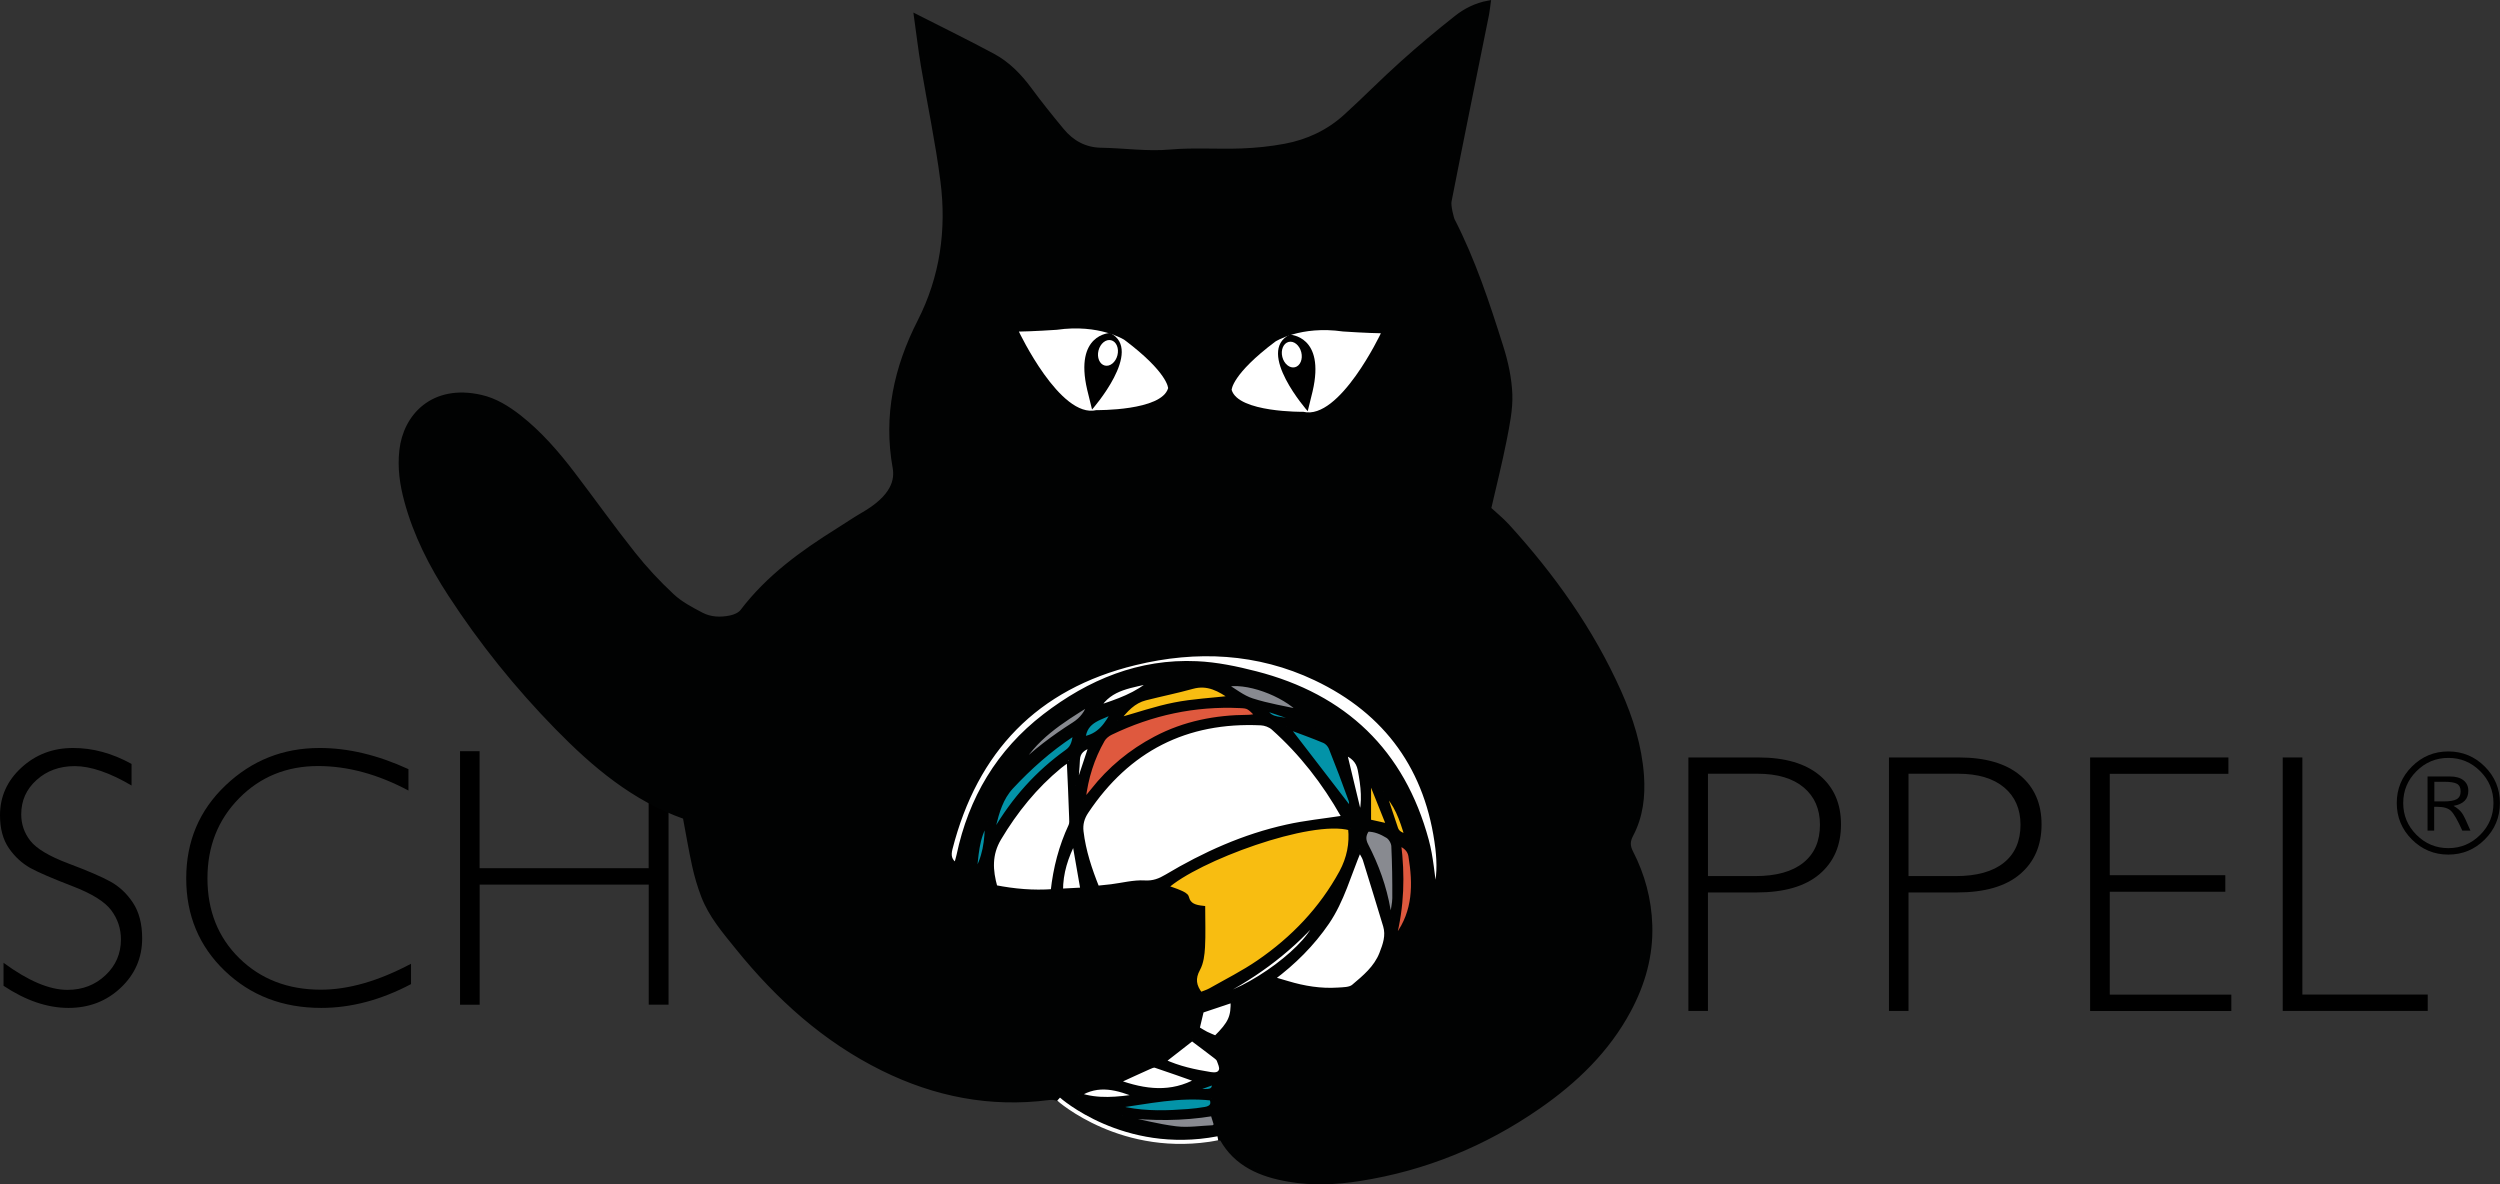
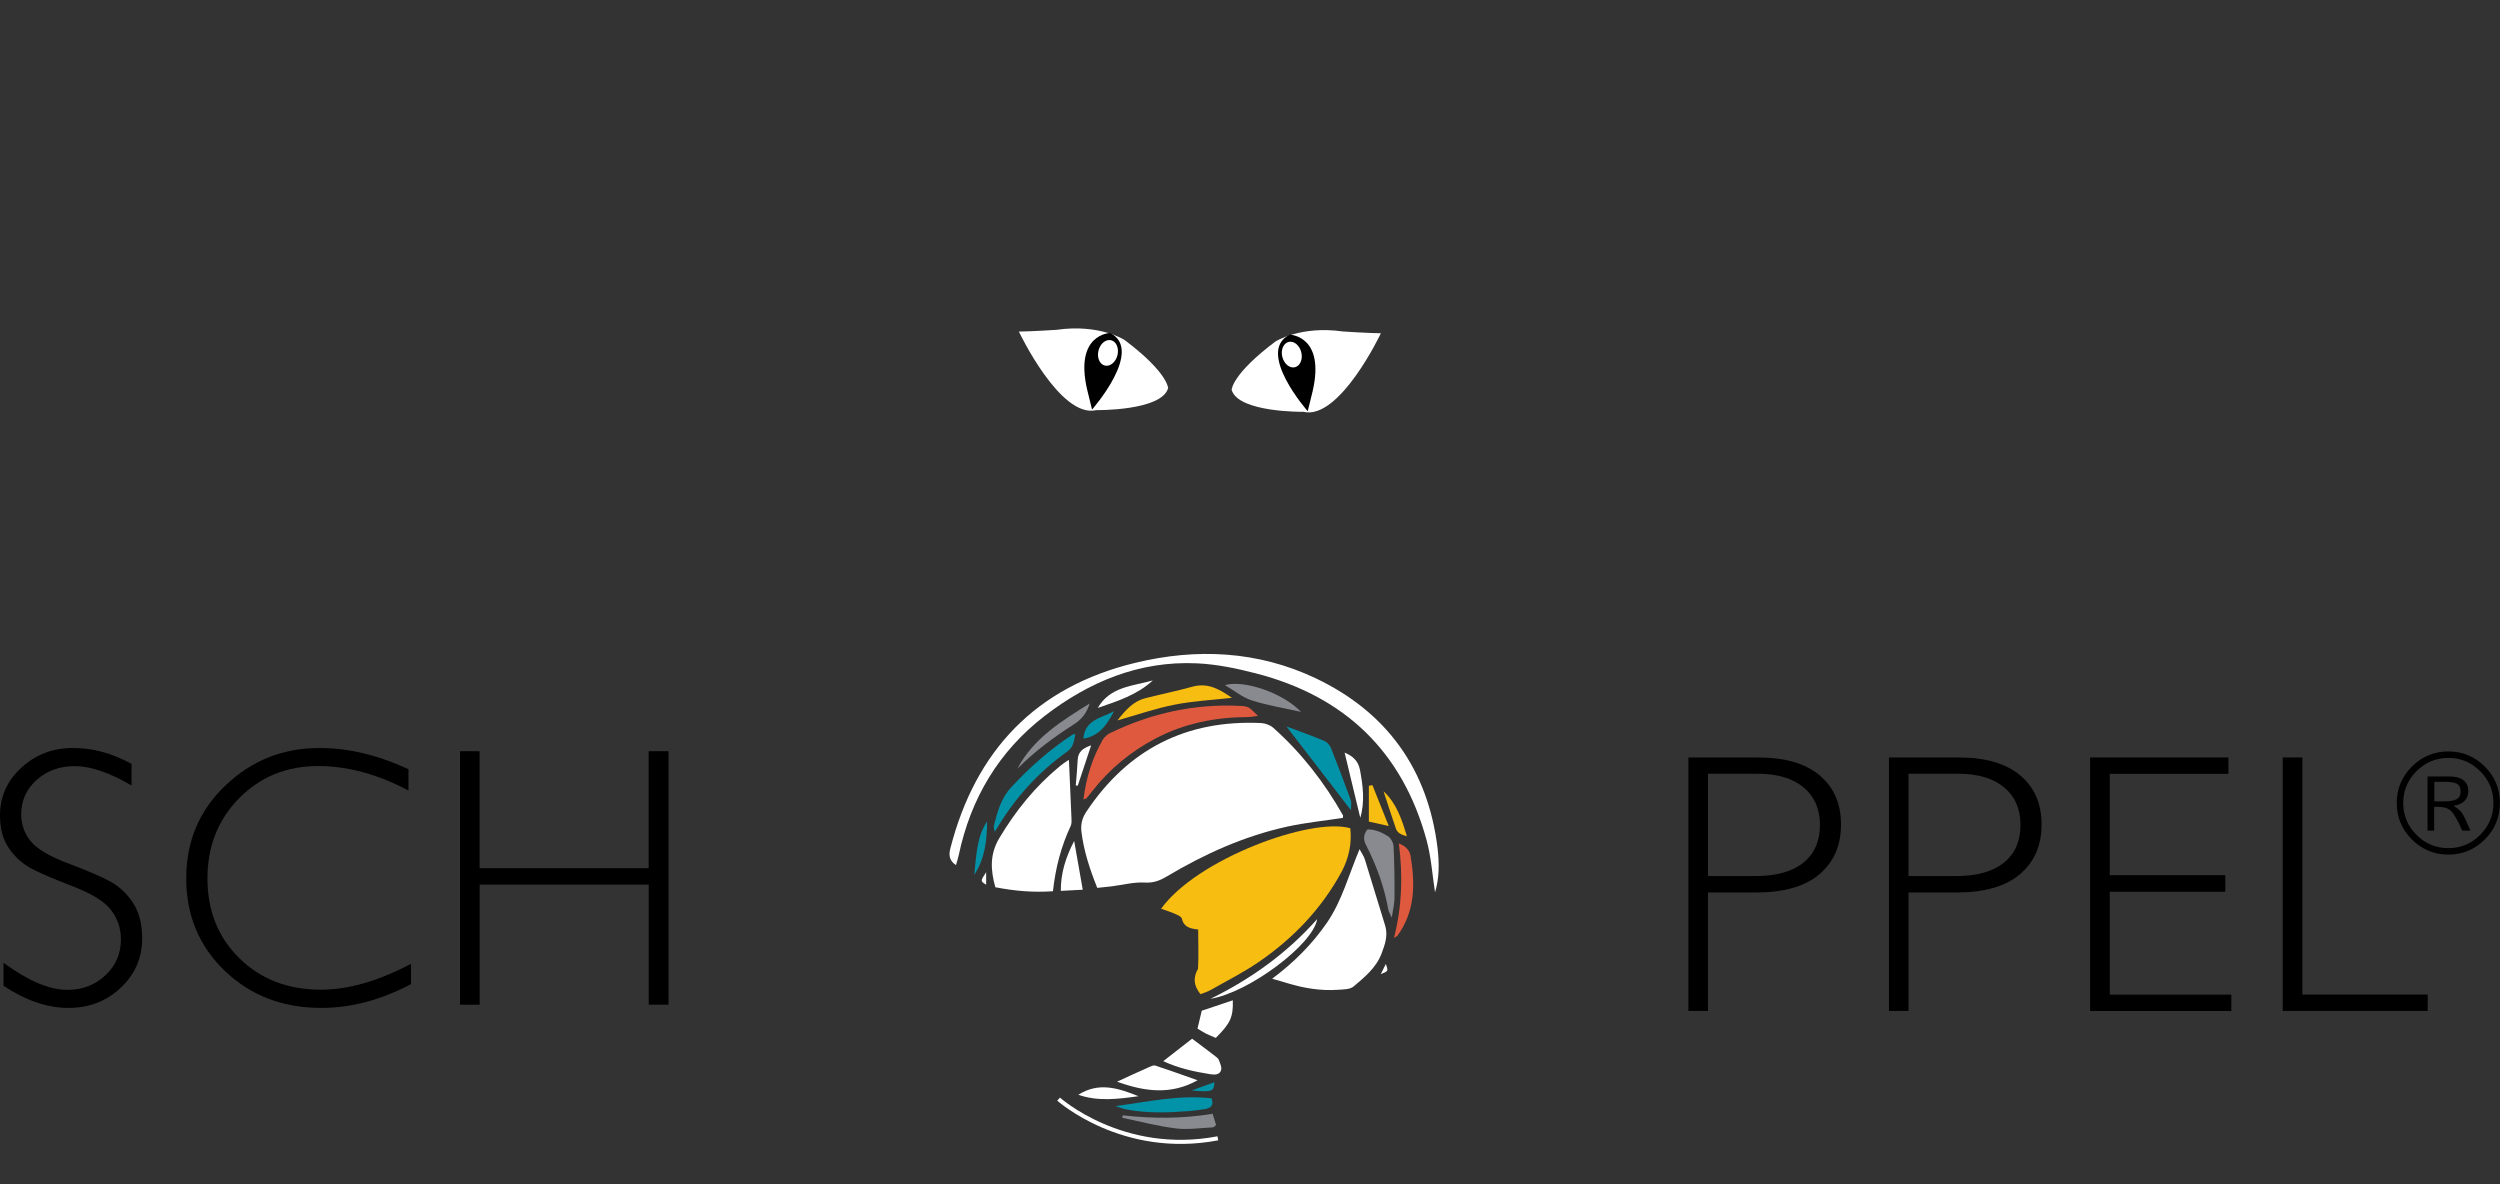
<svg xmlns="http://www.w3.org/2000/svg" version="1.1" id="Ebene_1" x="0px" y="0px" viewBox="0 0 282.59 133.86" style="enable-background:new 0 0 282.59 133.86;" xml:space="preserve">
  <rect x="0" y="0" width="282.59" height="133.86" fill="#333333" stroke="none" />
  <style type="text/css">
	.st0{fill:#FFFFFF;}
	.st1{fill:#F8BD11;}
	.st2{fill:#DF593E;}
	.st3{fill:#0393A8;}
	.st4{fill:#888A90;}
	.st5{fill:#010202;stroke:#010202;stroke-width:0.5;stroke-miterlimit:10;}
	.st6{fill:none;stroke:#FFFFFF;stroke-width:0.462;stroke-miterlimit:10;}
</style>
  <g>
    <g>
      <path d="M270.92,90.77c0-1.6,0.57-2.98,1.71-4.12c1.14-1.14,2.51-1.71,4.12-1.71c1.6,0,2.98,0.57,4.12,1.71    c1.14,1.14,1.71,2.52,1.71,4.12s-0.57,2.98-1.71,4.12s-2.52,1.71-4.12,1.71c-1.6,0-2.98-0.57-4.12-1.71S270.92,92.37,270.92,90.77    z M281.85,90.77c0-1.4-0.5-2.6-1.5-3.6c-1-1-2.2-1.5-3.6-1.5s-2.6,0.5-3.6,1.5c-1,1-1.5,2.2-1.5,3.6s0.5,2.6,1.5,3.6    s2.2,1.5,3.6,1.5s2.6-0.5,3.6-1.5S281.85,92.17,281.85,90.77z M274.41,87.77h2.53c0.65,0,1.15,0.14,1.52,0.43    c0.37,0.29,0.55,0.69,0.55,1.19c0,0.94-0.56,1.51-1.67,1.7c0.44,0.26,0.75,0.53,0.95,0.81c0.2,0.27,0.51,0.94,0.96,1.99h-0.92    c-0.54-1.2-0.97-1.94-1.29-2.24s-0.82-0.45-1.53-0.45h-0.36v2.69h-0.75V87.77z M275.16,90.59h1.02c0.71,0,1.21-0.08,1.51-0.25    c0.3-0.17,0.45-0.46,0.45-0.89c0-0.41-0.14-0.69-0.41-0.85c-0.27-0.15-0.75-0.23-1.43-0.23h-1.13V90.59z" />
    </g>
  </g>
  <g>
    <path d="M190.85,85.62h7.9c3.02,0,5.33,0.68,6.94,2.03c1.61,1.35,2.41,3.2,2.41,5.54c0,2.37-0.81,4.24-2.43,5.62   c-1.62,1.38-4,2.07-7.13,2.07h-5.48v13.39h-2.21V85.62z M193.06,87.46v11.57h5.33c2.39,0,4.21-0.51,5.46-1.52s1.87-2.44,1.87-4.29   c0-1.76-0.61-3.17-1.83-4.2s-2.96-1.56-5.23-1.56H193.06z" />
    <path d="M213.52,85.62h7.9c3.02,0,5.33,0.68,6.94,2.03c1.61,1.35,2.41,3.2,2.41,5.54c0,2.37-0.81,4.24-2.43,5.62   c-1.62,1.38-4,2.07-7.13,2.07h-5.48v13.39h-2.21V85.62z M215.73,87.46v11.57h5.33c2.39,0,4.21-0.51,5.46-1.52s1.87-2.44,1.87-4.29   c0-1.76-0.61-3.17-1.83-4.2s-2.96-1.56-5.23-1.56H215.73z" />
    <path d="M251.89,85.62v1.85h-13.41v11.46h13.06v1.87h-13.06v11.63h13.74v1.85h-15.96V85.62H251.89z" />
    <path d="M260.25,85.62v26.8h14.17v1.85h-16.39V85.62H260.25z" />
  </g>
  <g>
    <g>
      <path d="M14.87,86.35v2.44c-2.49-1.46-4.63-2.19-6.42-2.19c-1.72,0-3.16,0.52-4.32,1.57S2.4,90.5,2.4,92.05    c0,1.11,0.34,2.11,1.03,2.99s2.11,1.74,4.29,2.56s3.76,1.5,4.76,2.05s1.85,1.34,2.54,2.38s1.05,2.39,1.05,4.04    c0,2.2-0.81,4.06-2.42,5.58s-3.58,2.28-5.91,2.28c-2.38,0-4.83-0.83-7.34-2.5v-2.6c2.78,2.04,5.18,3.06,7.22,3.06    c1.7,0,3.13-0.55,4.3-1.65s1.75-2.45,1.75-4.05c0-1.22-0.36-2.31-1.09-3.29s-2.19-1.89-4.41-2.74c-2.21-0.85-3.8-1.53-4.75-2.05    C2.47,97.57,1.66,96.83,1,95.87s-1-2.2-1-3.72c0-2.1,0.81-3.9,2.42-5.38c1.61-1.48,3.55-2.22,5.82-2.22    C10.47,84.54,12.68,85.14,14.87,86.35z" />
      <path d="M46.17,86.94v2.42c-3.47-1.85-6.88-2.77-10.21-2.77c-3.55,0-6.53,1.21-8.92,3.63s-3.59,5.44-3.59,9.06    c0,3.66,1.2,6.68,3.61,9.04s5.48,3.55,9.21,3.55c3.12,0,6.51-0.98,10.19-2.93v2.3c-3.39,1.79-6.77,2.69-10.15,2.69    c-4.36,0-7.99-1.4-10.9-4.19s-4.36-6.28-4.36-10.45c0-4.2,1.48-7.7,4.45-10.52s6.5-4.22,10.6-4.22    C39.33,84.54,42.68,85.34,46.17,86.94z" />
      <path d="M75.57,84.91v28.65h-2.24V99.99H54.22v13.58H52V84.91h2.21v13.23h19.11V84.91H75.57z" />
    </g>
    <path class="st0" d="M151.8,92.45c-2.16,0.33-4.26,0.54-6.31,0.99c-4.86,1.07-9.34,3.09-13.6,5.63c-0.77,0.46-1.5,0.75-2.48,0.69   c-1.24-0.07-2.51,0.27-3.77,0.43c-0.51,0.06-1.02,0.11-1.61,0.17c-0.84-2.1-1.53-4.17-1.79-6.37c-0.1-0.83,0.1-1.56,0.57-2.26   c4.7-7.04,11.28-10.39,19.73-10c0.48,0.02,1.04,0.23,1.39,0.54c3.19,2.84,5.77,6.17,7.87,9.88   C151.83,92.22,151.8,92.33,151.8,92.45" />
-     <path class="st1" d="M152.63,93.62c0.19,1.74-0.16,3.4-1,4.96c-2.27,4.17-5.47,7.5-9.35,10.16c-1.73,1.19-3.63,2.14-5.46,3.18   c-0.36,0.2-0.76,0.32-1.12,0.46c-0.75-0.95-0.88-1.8-0.28-2.88c0.39-0.7,0.49-1.62,0.54-2.45c0.08-1.45,0.02-2.9,0.02-4.43   c-0.87-0.1-1.62-0.25-1.84-1.22c-0.05-0.23-0.46-0.42-0.75-0.54c-0.51-0.23-1.05-0.39-1.6-0.59   C135.26,97.12,148.16,92.34,152.63,93.62" />
+     <path class="st1" d="M152.63,93.62c0.19,1.74-0.16,3.4-1,4.96c-2.27,4.17-5.47,7.5-9.35,10.16c-1.73,1.19-3.63,2.14-5.46,3.18   c-0.36,0.2-0.76,0.32-1.12,0.46c-0.75-0.95-0.88-1.8-0.28-2.88c0.08-1.45,0.02-2.9,0.02-4.43   c-0.87-0.1-1.62-0.25-1.84-1.22c-0.05-0.23-0.46-0.42-0.75-0.54c-0.51-0.23-1.05-0.39-1.6-0.59   C135.26,97.12,148.16,92.34,152.63,93.62" />
    <path class="st0" d="M162.21,100.87c-0.3-1.94-0.43-3.96-0.95-5.88c-2.73-10.06-9.29-16.3-19.32-18.88   c-2.17-0.56-4.42-1.03-6.65-1.13c-6.49-0.3-12.17,2.07-17.21,5.95c-5.19,4-8.36,9.33-9.71,15.74c-0.08,0.36-0.2,0.72-0.31,1.12   c-0.74-0.5-0.84-1.09-0.64-1.87c2.84-11.1,9.68-18.27,20.88-20.99c6.95-1.69,13.88-1.36,20.4,1.73   c8.07,3.83,12.73,10.32,13.8,19.25C162.69,97.58,162.7,99.28,162.21,100.87" />
    <path class="st0" d="M153.68,95.99c0.26,0.49,0.48,0.79,0.59,1.13c0.78,2.51,1.55,5.02,2.31,7.53c0.33,1.11-0.03,2.12-0.42,3.15   c-0.62,1.61-1.92,2.66-3.16,3.71c-0.4,0.34-1.16,0.33-1.76,0.37c-1.95,0.14-3.84-0.18-5.7-0.74c-0.53-0.16-1.06-0.31-1.74-0.51   c2.45-1.83,4.53-3.9,6.22-6.37C151.71,101.78,152.45,98.89,153.68,95.99" />
    <path class="st0" d="M120.83,85.95c0.1,2.15,0.19,4.3,0.28,6.44c0.01,0.32,0.05,0.69-0.08,0.96c-1.08,2.31-1.72,4.74-2.01,7.39   c-2.23,0.16-4.35-0.03-6.51-0.45c-0.54-1.92-0.65-3.71,0.44-5.54c1.85-3.1,4.06-5.85,6.85-8.14c0.29-0.24,0.6-0.45,0.91-0.66   C120.76,85.91,120.88,85.95,120.83,85.95" />
    <path class="st2" d="M122.47,90.36c0.3-2.46,1-4.67,2.17-6.73c0.19-0.34,0.57-0.64,0.93-0.81c4.61-2.22,9.47-3.28,14.6-3.03   c0.95,0.05,0.98,0.09,2.02,1.13c-0.44,0.05-0.78,0.13-1.12,0.13c-3.67,0.02-7.18,0.7-10.46,2.43c-2.79,1.47-5.16,3.42-7.1,5.89   c-0.23,0.3-0.47,0.59-0.71,0.88C122.78,90.28,122.72,90.28,122.47,90.36" />
    <path class="st3" d="M145.41,82.11c1.59,0.6,2.95,1.08,4.28,1.64c0.31,0.13,0.62,0.47,0.75,0.79c0.78,1.95,1.53,3.92,2.24,5.9   c0.12,0.35,0.02,0.78,0.02,1.14C150.31,88.48,147.95,85.41,145.41,82.11" />
    <path class="st4" d="M157.32,103.73c-0.22-0.51-0.35-0.69-0.39-0.9c-0.45-2.57-1.33-4.98-2.51-7.29c-0.32-0.61-0.33-1.15,0.14-1.78   c0.82-0.03,1.6,0.31,2.3,0.74c0.33,0.2,0.64,0.74,0.66,1.14c0.1,1.96,0.12,3.92,0.11,5.89   C157.62,102.15,157.46,102.77,157.32,103.73" />
    <path class="st1" d="M126.31,81.43c0.95-1.21,1.82-2.17,3.16-2.51c1.77-0.45,3.56-0.81,5.32-1.3c1.74-0.48,3.05,0.28,4.46,1.26   c-2.25,0.25-4.39,0.36-6.47,0.77C130.68,80.06,128.65,80.77,126.31,81.43" />
    <path class="st3" d="M121.55,82.95c-0.14,0.79-0.21,1.5-0.91,2c-3.32,2.37-6.02,5.34-8.19,9.08c-0.07-0.37-0.15-0.53-0.11-0.66   c0.39-1.59,0.81-3.15,2-4.42c2.06-2.21,4.29-4.2,6.81-5.86C121.23,83.02,121.37,83.01,121.55,82.95" />
    <path class="st0" d="M134.75,117.41c0.88,0.66,1.78,1.33,2.66,2.01c0.15,0.11,0.31,0.25,0.37,0.41c0.13,0.37,0.35,0.8,0.25,1.13   c-0.15,0.52-0.69,0.55-1.19,0.47c-1.81-0.29-3.59-0.66-5.35-1.48C132.58,119.1,133.6,118.31,134.75,117.41" />
    <path class="st0" d="M126.27,122.27c1.34-0.62,2.44-1.13,3.55-1.62c0.25-0.11,0.56-0.27,0.78-0.2c1.58,0.52,3.15,1.09,4.77,1.66   C132.39,123.77,129.45,123.42,126.27,122.27" />
    <path class="st3" d="M136.94,124.15c0.31,0.75-0.05,1.1-0.71,1.21c-0.64,0.11-1.3,0.19-1.95,0.24c-2.33,0.18-4.67,0.25-6.99-0.2   c-0.35-0.07-0.69-0.21-1.2-0.37C129.8,124.53,133.27,123.74,136.94,124.15" />
    <path class="st2" d="M158.12,95.34c0.76,0.29,1.23,0.77,1.33,1.43c0.52,3.16,0.52,6.26-1.5,9.01c-0.05,0.07-0.16,0.09-0.38,0.23   C158.49,102.45,158.58,98.95,158.12,95.34" />
    <path class="st4" d="M126.91,126.07c3.37,0.39,6.73,0.39,10.16-0.17c0.15,0.47,0.27,0.86,0.39,1.26c-0.14,0.11-0.24,0.26-0.35,0.27   c-1.4,0.07-2.82,0.29-4.2,0.12c-2.03-0.25-4.03-0.78-6.05-1.2C126.88,126.26,126.89,126.17,126.91,126.07" />
    <path class="st0" d="M139.35,113.07c0.06,1.89-0.26,2.59-1.92,4.25c-0.33-0.14-0.72-0.29-1.08-0.47c-0.33-0.17-0.64-0.37-0.99-0.58   c0.16-0.68,0.31-1.31,0.48-2.02C136.96,113.87,138.1,113.49,139.35,113.07" />
    <path class="st4" d="M147.06,80.47c-1.85-0.42-3.74-0.72-5.54-1.29c-1.07-0.34-2-1.12-3.06-1.74   C140.75,76.82,145.12,78.4,147.06,80.47" />
    <path class="st0" d="M136.83,112.9c4.55-2.23,8.61-5.12,12.06-9.01C148.44,106.76,141.15,112.2,136.83,112.9" />
    <path class="st4" d="M123.17,79.52c-0.3,1.01-0.86,1.77-1.77,2.35c-2.29,1.46-4.47,3.08-6.4,5.02   C116.82,83.44,120,81.5,123.17,79.52" />
    <path class="st0" d="M121.42,95.06c0.31,1.78,0.62,3.55,0.97,5.51c-0.78,0.04-1.54,0.08-2.48,0.13   C119.9,98.63,120.5,96.83,121.42,95.06" />
    <path class="st0" d="M151.99,85.07c0.87,0.37,1.53,0.9,1.73,1.93c0.35,1.84,0.57,3.66,0.04,5.44   C153.18,90.02,152.59,87.57,151.99,85.07" />
    <path class="st0" d="M121.89,123.75c2.28-1.45,4.44-0.79,6.8,0.16C126.29,124.25,124.1,124.51,121.89,123.75" />
    <path class="st0" d="M124.09,80.02c1.4-2.43,3.96-2.46,6.22-3.11C128.54,78.55,126.3,79.26,124.09,80.02" />
    <path class="st1" d="M155.13,88.74c0.58,1.45,1.16,2.9,1.85,4.63c-0.93-0.21-1.57-0.35-2.25-0.5v-4.04   C154.86,88.81,154.99,88.78,155.13,88.74" />
    <path class="st3" d="M125.93,80.39c-0.77,1.45-1.62,2.81-3.47,3.1C122.64,81.3,124.57,81.16,125.93,80.39" />
    <path class="st3" d="M111.58,92.85c-0.02,2.14-0.24,4.21-1.46,6.04C110.38,96.82,110.35,94.68,111.58,92.85" />
    <path class="st1" d="M156.39,89.44c1.46,1.36,2.04,3.1,2.64,5.09c-0.67-0.18-1.08-0.39-1.25-0.89   C157.3,92.25,156.85,90.84,156.39,89.44" />
    <path class="st0" d="M121.6,88.79c0.08-0.97,0.17-1.93,0.22-2.9c0.04-0.93,0.61-1.33,1.52-1.64c-0.53,1.61-1.02,3.08-1.51,4.55   C121.75,88.79,121.68,88.79,121.6,88.79" />
-     <path class="st3" d="M143.34,80.2c1.74,0.59,3.48,1.17,5.21,1.76c-0.03,0.11-0.07,0.23-0.1,0.34c-0.9-0.26-1.81-0.48-2.69-0.79   c-0.88-0.31-1.99-0.08-2.61-1C143.22,80.4,143.28,80.3,143.34,80.2" />
    <path class="st3" d="M134.71,123.26c0.85-0.31,1.7-0.61,2.56-0.93C137.23,123.38,137.03,123.47,134.71,123.26" />
    <path class="st0" d="M156.08,110.11c0.18-0.36,0.36-0.73,0.57-1.15C156.94,109.77,156.94,109.77,156.08,110.11" />
    <path class="st0" d="M111.47,98.59V100C110.81,99.6,110.81,99.6,111.47,98.59" />
-     <path class="st5" d="M111.47,98.59c-0.65,1.01-0.65,1.01,0,1.41V98.59z M156.08,110.11c0.86-0.34,0.86-0.34,0.57-1.15   C156.44,109.38,156.26,109.74,156.08,110.11 M134.71,123.26c2.32,0.21,2.52,0.12,2.56-0.93   C136.41,122.65,135.56,122.96,134.71,123.26 M143.34,80.2c-0.06,0.1-0.13,0.2-0.19,0.3c0.62,0.93,1.74,0.69,2.61,1   c0.88,0.31,1.79,0.53,2.69,0.79c0.03-0.11,0.07-0.23,0.1-0.34C146.82,81.37,145.08,80.78,143.34,80.2 M121.6,88.79   c0.08,0,0.15,0.01,0.23,0.01c0.49-1.47,0.98-2.94,1.51-4.55c-0.91,0.31-1.48,0.71-1.52,1.64C121.78,86.85,121.68,87.82,121.6,88.79    M156.39,89.44c0.46,1.4,0.91,2.8,1.39,4.2c0.17,0.51,0.58,0.71,1.25,0.89C158.43,92.55,157.85,90.8,156.39,89.44 M111.58,92.85   c-1.23,1.83-1.2,3.97-1.46,6.04C111.35,97.06,111.57,94.99,111.58,92.85 M125.92,80.39c-1.35,0.77-3.29,0.91-3.47,3.1   C124.31,83.2,125.15,81.84,125.92,80.39 M155.13,88.74c-0.13,0.03-0.27,0.06-0.4,0.09v4.03c0.68,0.15,1.32,0.3,2.25,0.5   C156.29,91.65,155.71,90.19,155.13,88.74 M124.09,80.02c2.22-0.76,4.45-1.46,6.22-3.11C128.04,77.56,125.48,77.59,124.09,80.02    M121.89,123.75c2.21,0.76,4.4,0.5,6.8,0.16C126.33,122.96,124.17,122.3,121.89,123.75 M151.99,85.07c0.6,2.49,1.19,4.94,1.77,7.37   c0.54-1.77,0.31-3.6-0.04-5.44C153.52,85.97,152.86,85.44,151.99,85.07 M121.42,95.06c-0.91,1.77-1.52,3.58-1.51,5.64   c0.94-0.05,1.7-0.09,2.47-0.13C122.04,98.61,121.73,96.83,121.42,95.06 M123.17,79.52c-3.17,1.97-6.35,3.92-8.17,7.37   c1.93-1.94,4.11-3.56,6.4-5.02C122.31,81.29,122.87,80.53,123.17,79.52 M136.83,112.9c4.32-0.7,11.61-6.14,12.06-9.01   C145.44,107.78,141.38,110.67,136.83,112.9 M147.06,80.47c-1.94-2.08-6.32-3.65-8.6-3.03c1.06,0.62,1.99,1.4,3.06,1.74   C143.32,79.76,145.21,80.06,147.06,80.47 M139.35,113.07c-1.25,0.42-2.39,0.8-3.52,1.18c-0.17,0.7-0.31,1.34-0.48,2.02   c0.35,0.21,0.66,0.41,0.99,0.58c0.37,0.18,0.75,0.33,1.08,0.47C139.09,115.66,139.41,114.96,139.35,113.07 M126.91,126.07   c-0.01,0.1-0.03,0.19-0.04,0.29c2.01,0.41,4.01,0.95,6.05,1.2c1.37,0.17,2.8-0.06,4.2-0.12c0.11-0.01,0.2-0.15,0.35-0.27   c-0.12-0.4-0.24-0.79-0.39-1.26C133.64,126.47,130.28,126.47,126.91,126.07 M158.12,95.34c0.45,3.61,0.36,7.11-0.55,10.66   c0.23-0.13,0.33-0.16,0.38-0.23c2.02-2.75,2.02-5.84,1.5-9.01C159.35,96.11,158.88,95.63,158.12,95.34 M136.95,124.15   c-3.67-0.41-7.14,0.37-10.85,0.89c0.51,0.16,0.85,0.3,1.2,0.37c2.32,0.45,4.65,0.38,6.99,0.2c0.65-0.05,1.3-0.13,1.95-0.24   C136.89,125.25,137.26,124.91,136.95,124.15 M126.27,122.27c3.18,1.15,6.12,1.5,9.1-0.16c-1.63-0.57-3.19-1.14-4.77-1.66   c-0.22-0.07-0.53,0.09-0.78,0.2C128.71,121.14,127.61,121.66,126.27,122.27 M134.75,117.41c-1.16,0.9-2.17,1.7-3.26,2.54   c1.77,0.82,3.55,1.19,5.35,1.48c0.5,0.08,1.03,0.05,1.19-0.47c0.1-0.33-0.12-0.76-0.25-1.13c-0.06-0.16-0.22-0.3-0.37-0.41   C136.53,118.74,135.63,118.07,134.75,117.41 M121.55,82.95c-0.19,0.06-0.32,0.07-0.42,0.14c-2.52,1.67-4.75,3.65-6.81,5.86   c-1.18,1.27-1.6,2.83-2,4.42c-0.03,0.13,0.05,0.29,0.12,0.66c2.18-3.74,4.87-6.7,8.19-9.08C121.34,84.45,121.41,83.74,121.55,82.95    M126.31,81.43c2.33-0.66,4.37-1.37,6.47-1.78c2.08-0.41,4.22-0.51,6.47-0.77c-1.41-0.98-2.72-1.74-4.46-1.26   c-1.76,0.49-3.55,0.85-5.32,1.3C128.13,79.26,127.26,80.21,126.31,81.43 M157.32,103.73c0.14-0.96,0.3-1.58,0.31-2.2   c0.01-1.96-0.02-3.93-0.11-5.89c-0.02-0.4-0.32-0.93-0.66-1.14c-0.7-0.43-1.48-0.76-2.3-0.74c-0.46,0.63-0.45,1.17-0.14,1.78   c1.19,2.3,2.07,4.72,2.51,7.28C156.96,103.04,157.09,103.22,157.32,103.73 M145.41,82.11c2.54,3.3,4.9,6.37,7.29,9.47   c0-0.36,0.11-0.79-0.02-1.14c-0.71-1.98-1.46-3.95-2.24-5.9c-0.13-0.32-0.44-0.66-0.75-0.79   C148.36,83.19,146.99,82.71,145.41,82.11 M122.47,90.36c0.25-0.08,0.31-0.09,0.33-0.11c0.24-0.29,0.48-0.58,0.71-0.87   c1.94-2.47,4.31-4.43,7.1-5.9c3.28-1.73,6.79-2.41,10.46-2.43c0.34,0,0.68-0.08,1.12-0.13c-1.03-1.04-1.07-1.09-2.02-1.13   c-5.13-0.24-9.99,0.81-14.6,3.03c-0.36,0.17-0.74,0.47-0.93,0.81C123.46,85.69,122.76,87.91,122.47,90.36 M120.83,85.95   c0.05,0-0.06-0.04-0.13,0.01c-0.31,0.21-0.62,0.42-0.91,0.66c-2.78,2.29-5,5.04-6.85,8.14c-1.09,1.83-0.98,3.62-0.44,5.54   c2.16,0.42,4.28,0.61,6.51,0.45c0.29-2.65,0.93-5.08,2.01-7.4c0.13-0.27,0.09-0.64,0.08-0.96   C121.03,90.25,120.93,88.1,120.83,85.95 M153.68,95.99c-1.22,2.9-1.97,5.79-3.66,8.27c-1.69,2.47-3.76,4.53-6.22,6.37   c0.67,0.2,1.21,0.35,1.74,0.51c1.86,0.56,3.75,0.87,5.7,0.74c0.6-0.04,1.36-0.03,1.76-0.37c1.24-1.05,2.53-2.1,3.16-3.71   c0.4-1.02,0.76-2.04,0.43-3.15c-0.76-2.51-1.53-5.03-2.31-7.53C154.16,96.78,153.94,96.48,153.68,95.99 M162.21,100.87   c0.49-1.59,0.48-3.29,0.29-4.95c-1.07-8.93-5.72-15.42-13.8-19.25c-6.52-3.09-13.45-3.42-20.4-1.73   c-11.2,2.72-18.04,9.88-20.88,20.99c-0.2,0.78-0.1,1.37,0.64,1.87c0.11-0.4,0.23-0.75,0.31-1.12c1.35-6.41,4.52-11.74,9.71-15.74   c5.05-3.89,10.72-6.25,17.21-5.95c2.23,0.1,4.48,0.57,6.65,1.13c10.04,2.58,16.6,8.82,19.32,18.88   C161.78,96.91,161.91,98.93,162.21,100.87 M152.63,93.62c-4.47-1.28-17.37,3.5-20.84,6.67c0.55,0.2,1.09,0.36,1.6,0.59   c0.28,0.12,0.69,0.31,0.75,0.54c0.23,0.96,0.97,1.12,1.84,1.22c0,1.53,0.06,2.98-0.02,4.43c-0.05,0.83-0.15,1.74-0.54,2.45   c-0.59,1.08-0.46,1.93,0.28,2.88c0.36-0.15,0.76-0.26,1.12-0.46c1.83-1.04,3.73-1.99,5.46-3.18c3.88-2.66,7.08-6,9.35-10.16   C152.48,97.02,152.82,95.36,152.63,93.62 M151.79,92.45c0-0.11,0.03-0.22,0-0.29c-2.1-3.71-4.68-7.04-7.87-9.88   c-0.35-0.31-0.91-0.52-1.39-0.54c-8.46-0.4-15.03,2.96-19.73,10c-0.47,0.7-0.67,1.43-0.57,2.26c0.26,2.2,0.95,4.27,1.79,6.37   c0.59-0.06,1.1-0.11,1.6-0.17c1.26-0.16,2.53-0.5,3.77-0.43c0.98,0.06,1.71-0.23,2.48-0.69c4.26-2.54,8.74-4.56,13.6-5.63   C147.53,92.99,149.64,92.78,151.79,92.45 M168.25,0.31c-0.07,0.49-0.1,0.9-0.18,1.3c-1.42,7.04-2.86,14.08-4.24,21.13   c-0.11,0.55,0.29,2.02,0.36,2.14c2.35,4.57,3.95,9.44,5.49,14.32c0.55,1.73,0.95,3.57,1.02,5.38c0.06,1.71-0.31,3.46-0.64,5.16   c-0.5,2.53-1.13,5.03-1.76,7.77c0.64,0.6,1.42,1.22,2.08,1.94c5.13,5.63,9.51,11.77,12.63,18.75c1.35,3.02,2.33,6.15,2.57,9.47   c0.16,2.34-0.1,4.62-1.21,6.71c-0.37,0.71-0.37,1.25-0.01,1.96c1.33,2.58,2.07,5.35,2.16,8.25c0.11,3.41-0.8,6.61-2.4,9.6   c-2.43,4.54-6.04,8.01-10.22,10.91c-6.11,4.24-12.85,7-20.21,8.15c-2.66,0.42-5.34,0.54-8.01,0.08c-3.17-0.54-5.97-1.71-7.59-4.65   c-1.91,0-3.74,0.1-5.56-0.02c-4.49-0.3-8.63-1.74-12.42-4.17c-0.51-0.33-0.98-0.47-1.58-0.39c-6.58,0.85-12.81-0.38-18.73-3.3   c-6.58-3.25-11.87-8.04-16.44-13.7c-1.48-1.83-3.02-3.62-3.87-5.85c-0.41-1.09-0.75-2.22-1-3.36c-0.4-1.83-0.71-3.68-1.06-5.54   c-5.81-2.04-10.3-5.86-14.47-10.12c-4.52-4.62-8.55-9.63-12.07-15.04c-2.14-3.28-3.91-6.75-4.94-10.56   c-0.51-1.87-0.78-3.75-0.56-5.71c0.42-3.87,3.54-7.28,8.97-6.04c1.63,0.37,3.03,1.25,4.34,2.27c2.35,1.85,4.28,4.09,6.08,6.45   c2.28,2.99,4.46,6.06,6.8,9c1.34,1.69,2.82,3.28,4.4,4.75c0.94,0.88,2.14,1.51,3.3,2.12c1.02,0.54,2.18,0.58,3.31,0.34   c0.47-0.1,1.03-0.34,1.31-0.7c2.93-3.86,6.76-6.63,10.81-9.16c0.92-0.57,1.81-1.19,2.74-1.73c3.63-2.06,3.94-4,3.7-5.37   c-1.05-5.83,0.14-11.28,2.8-16.5c2.56-5.01,3.31-10.39,2.6-15.9c-0.56-4.37-1.48-8.7-2.21-13.05c-0.3-1.8-0.51-3.62-0.78-5.54   c3.01,1.53,5.89,2.94,8.7,4.45c1.67,0.9,2.98,2.25,4.12,3.79c1.17,1.59,2.41,3.13,3.67,4.65c1.13,1.37,2.6,2.17,4.4,2.2   c2.62,0.04,5.22,0.44,7.87,0.2c2.66-0.23,5.36-0.02,8.03-0.12c1.64-0.06,3.28-0.23,4.89-0.53c2.59-0.48,4.93-1.58,6.88-3.36   c2.16-1.96,4.2-4.05,6.37-5.99c1.99-1.79,4.04-3.51,6.14-5.16C165.61,1.21,166.79,0.59,168.25,0.31z" />
    <path class="st0" d="M115.17,37.48c0,0,4.67,9.87,8.76,8.88c0,0,7.36,0.1,8.11-2.48c0,0-0.01-1.76-4.94-5.46   c0,0-2.83-1.83-7.65-1.14C119.45,37.29,116.43,37.47,115.17,37.48" />
    <path d="M125.48,37.64c0,0-4.06,0.09-2.59,6.41l0.55,2.24C123.44,46.3,129.36,39.57,125.48,37.64" />
    <path class="st0" d="M124.17,39.62c-0.2,0.79,0.12,1.55,0.71,1.7c0.59,0.15,1.23-0.37,1.43-1.16c0.2-0.79-0.12-1.55-0.71-1.7   C125.01,38.31,124.37,38.83,124.17,39.62" />
    <path class="st0" d="M156.09,37.67c0,0-4.67,9.87-8.76,8.88c0,0-7.36,0.1-8.11-2.48c0,0,0.01-1.76,4.94-5.46   c0,0,2.83-1.83,7.65-1.14C151.81,37.48,154.83,37.66,156.09,37.67" />
    <path d="M145.78,37.83c0,0,4.06,0.09,2.59,6.41l-0.55,2.24C147.82,46.49,141.9,39.76,145.78,37.83" />
    <path class="st0" d="M147.09,39.81c0.2,0.79-0.12,1.55-0.71,1.7c-0.59,0.15-1.23-0.37-1.43-1.16c-0.2-0.79,0.12-1.55,0.71-1.7   C146.25,38.5,146.89,39.02,147.09,39.81" />
    <path class="st6" d="M119.66,124.24c0,0,7.24,6.49,18,4.43" />
  </g>
</svg>